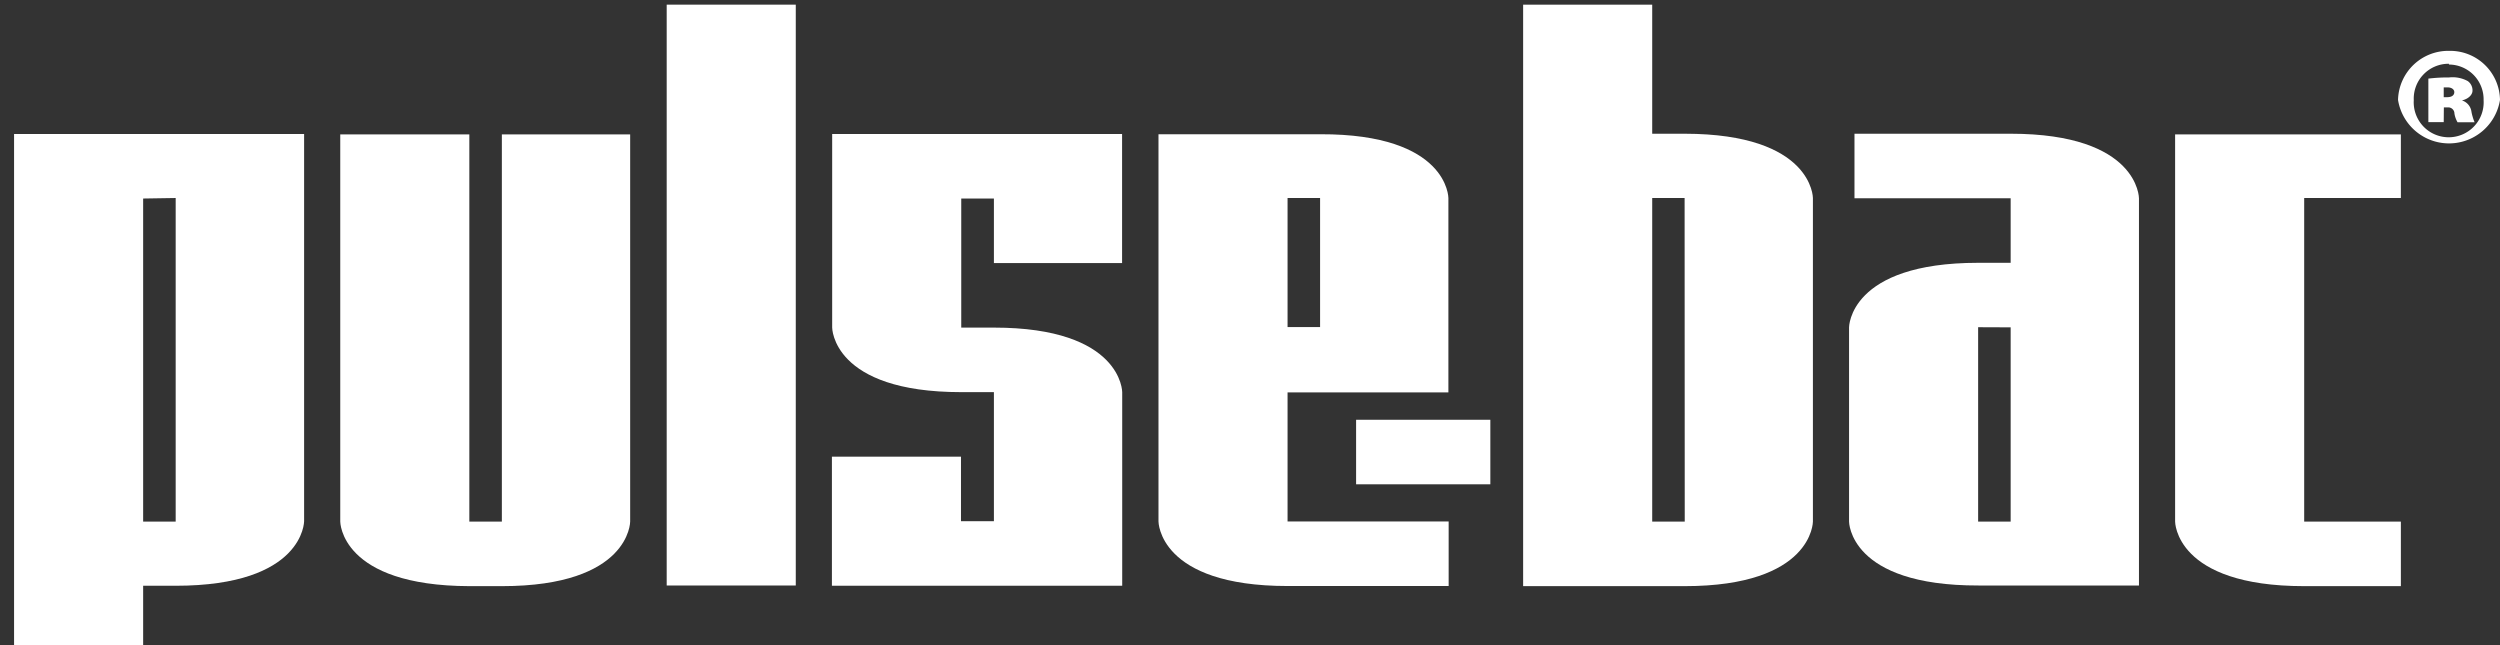
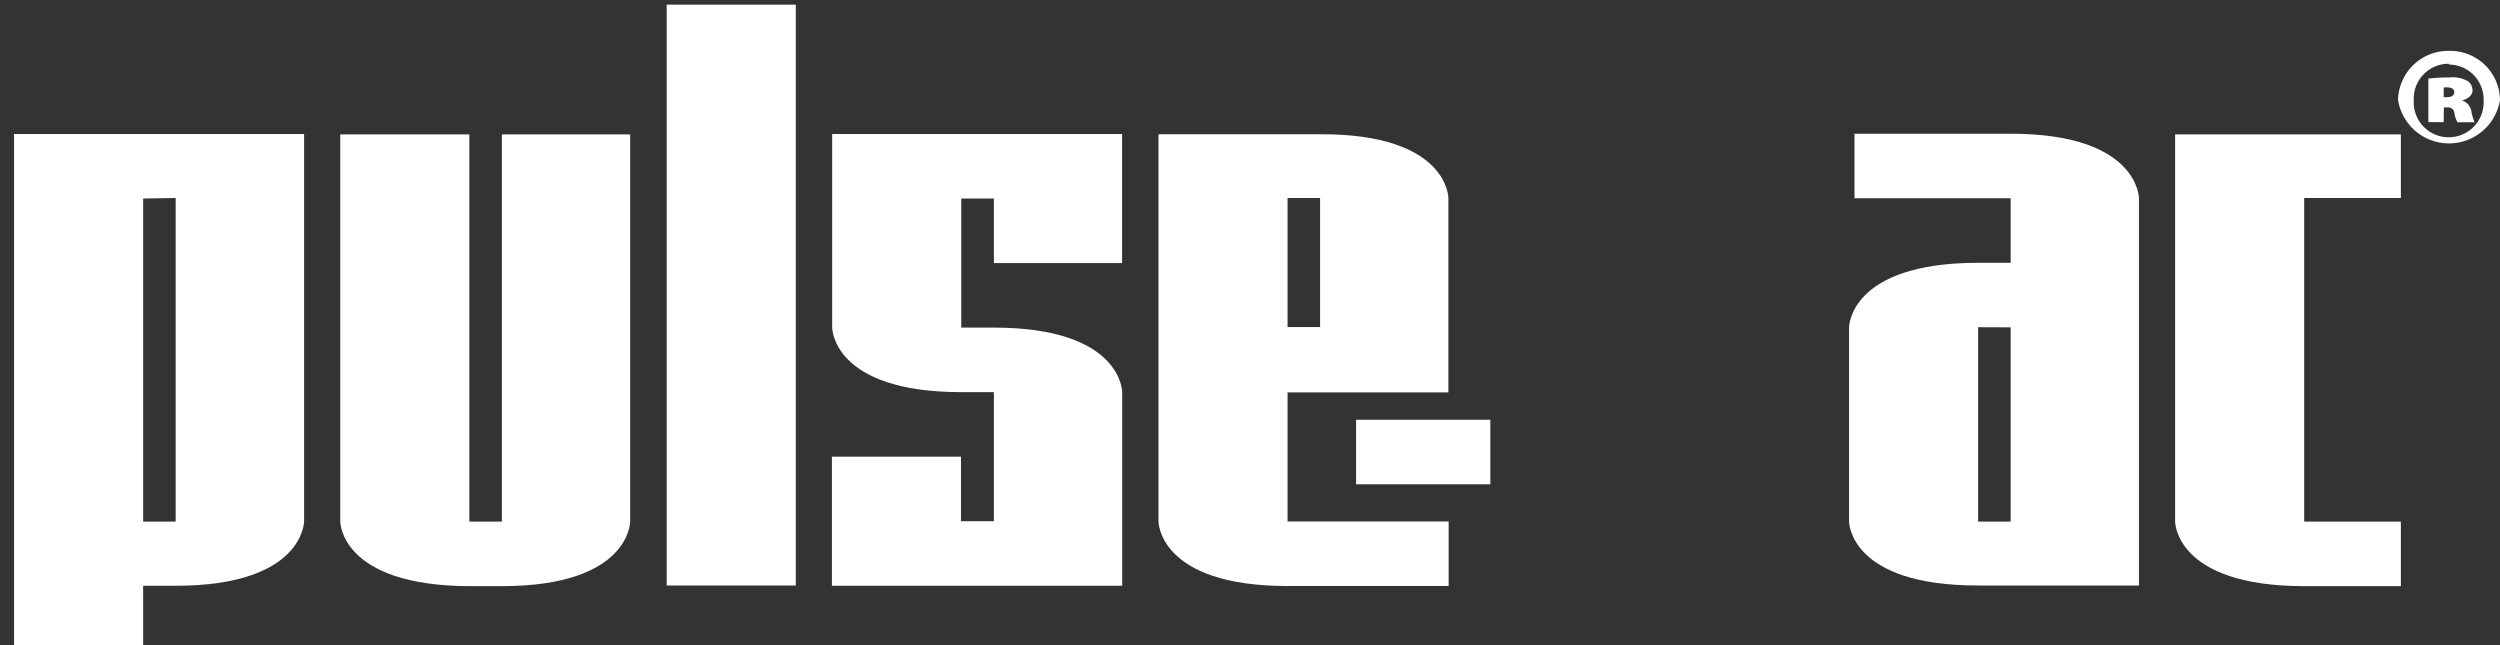
<svg xmlns="http://www.w3.org/2000/svg" id="Layer_1" data-name="Layer 1" viewBox="0 0 193.68 50">
  <rect x="0" y="0" width="193.68" height="50" fill="#333333" stroke="none" />
  <defs>
    <style>.cls-1{fill:#fff;}</style>
  </defs>
  <title>Artboard 1</title>
  <path class="cls-1" d="M13.61,45.38H11.09v5h-10v-40H23.56v30S23.56,45.38,13.61,45.38Zm-2.52-30V40.41h2.52V15.34Z" />
  <path class="cls-1" d="M26.36,40.41v-30h10v30h2.52v-30h9.94v30s0,5-9.94,5H36.37C26.36,45.38,26.36,40.41,26.36,40.41Z" />
-   <path class="cls-1" d="M61.65.36v45h-10V.36Z" />
+   <path class="cls-1" d="M61.65.36v45h-10V.36" />
  <path class="cls-1" d="M77,20.38v-5H74.47v10H77c9.94,0,9.94,5,9.94,5v15H64.45v-10h10v5H77v-10H74.47c-10,0-10-5-10-5v-15H86.93v10Z" />
  <path class="cls-1" d="M112.21,15.34V30.4H99.75v10h12.48v5H99.75c-10,0-10-5-10-5v-30h12.54C112.21,10.37,112.21,15.34,112.21,15.34Zm-9.94,10v-10H99.75v10Z" />
  <path class="cls-1" d="M115.46,32.52v5h-10.4v-5Z" />
-   <path class="cls-1" d="M140.45,15.34V40.41s0,5-9.94,5H118V.36h10v10h2.52C140.45,10.37,140.45,15.34,140.45,15.34Zm-9.94,0H128V40.41h2.52Z" />
  <path class="cls-1" d="M143.25,40.41V25.36s0-5,10-5h2.52v-5h-12.1v-5h12.1c9.94,0,9.94,5,9.94,5v30H153.27C143.25,45.38,143.25,40.41,143.25,40.41Zm10-15.06V40.41h2.52V25.36Z" />
  <path class="cls-1" d="M186,15.34h-7.49V40.41H186v5h-7.49c-10,0-10-5-10-5v-30H186Z" />
  <path class="cls-1" d="M189.77,3.94a3.86,3.86,0,0,1,3.91,3.8,4,4,0,0,1-7.9,0,3.9,3.9,0,0,1,4-3.8Zm-.06,1A2.7,2.7,0,0,0,187,7.76a2.71,2.71,0,1,0,5.41,0A2.7,2.7,0,0,0,189.73,5Zm-.39,4.52h-1.19V6.09A12.63,12.63,0,0,1,189.73,6a2.46,2.46,0,0,1,1.45.28.88.88,0,0,1,.37.74c0,.33-.33.65-.82.76v0a1.06,1.06,0,0,1,.74.89,4.23,4.23,0,0,0,.24.8h-1.32a2,2,0,0,1-.24-.67.48.48,0,0,0-.52-.48h-.3Zm0-1.93h.26c.39,0,.56-.17.56-.39s-.22-.37-.52-.37l-.3,0Z" />
</svg>